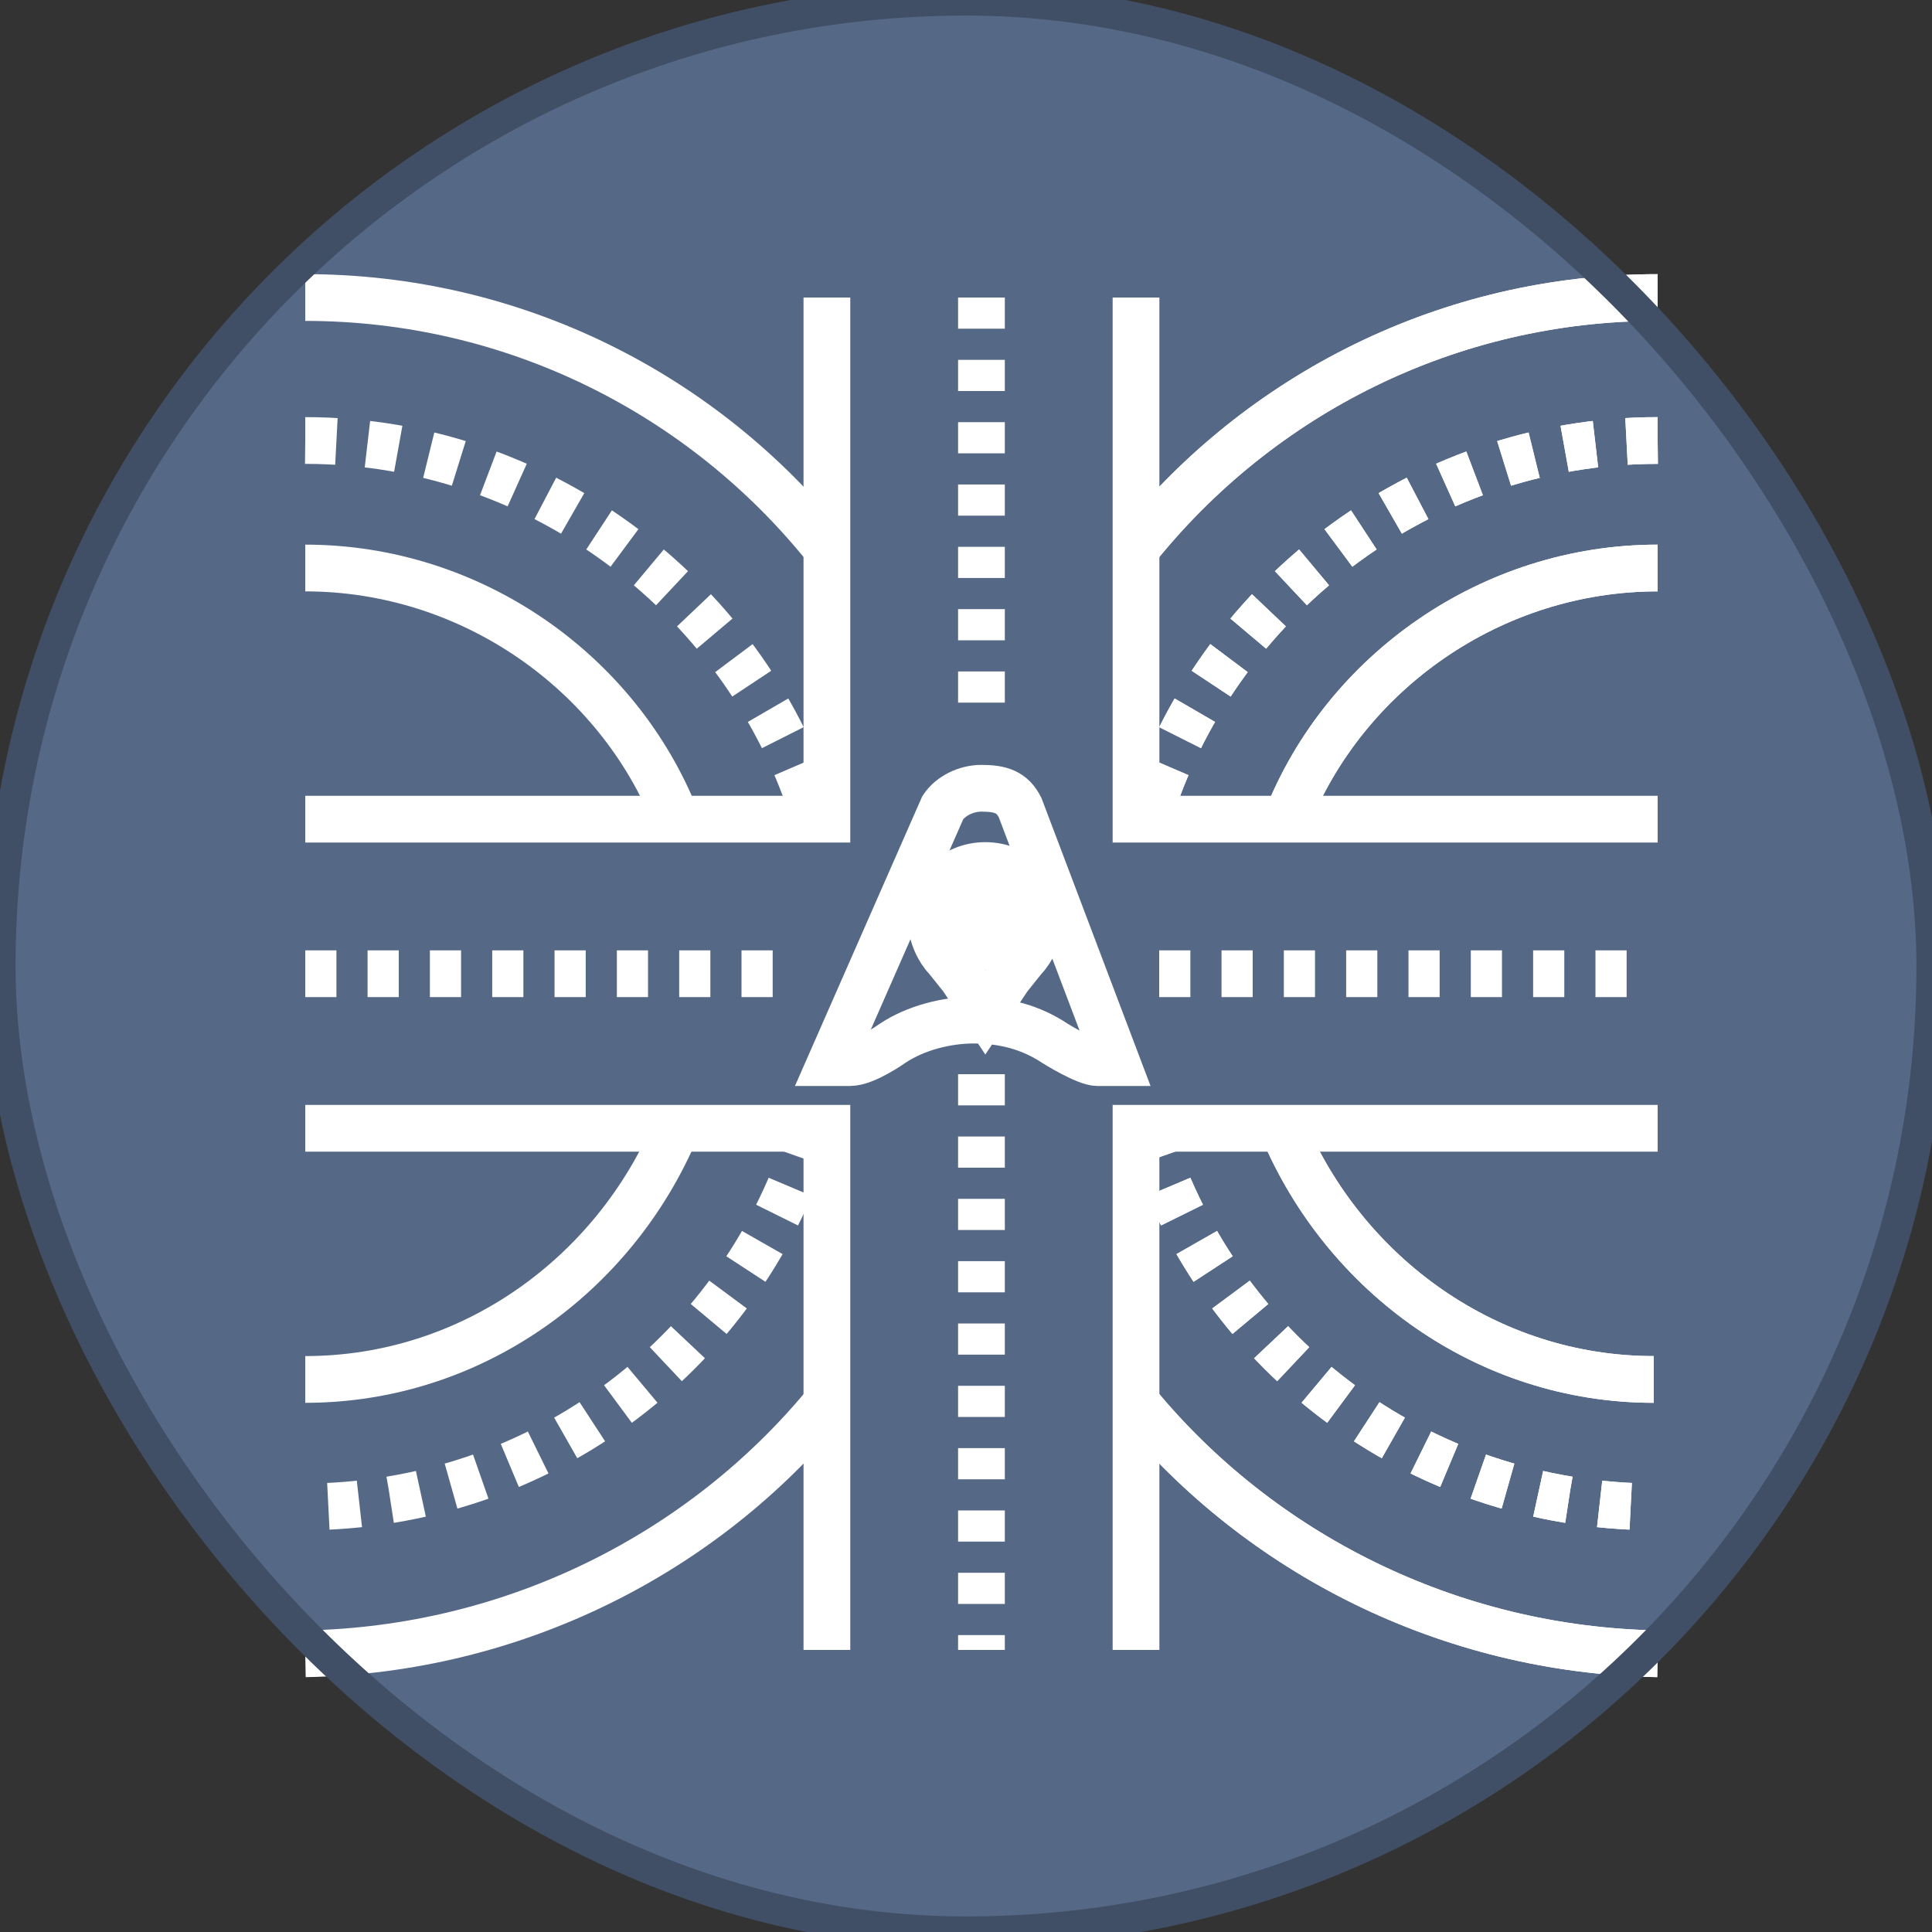
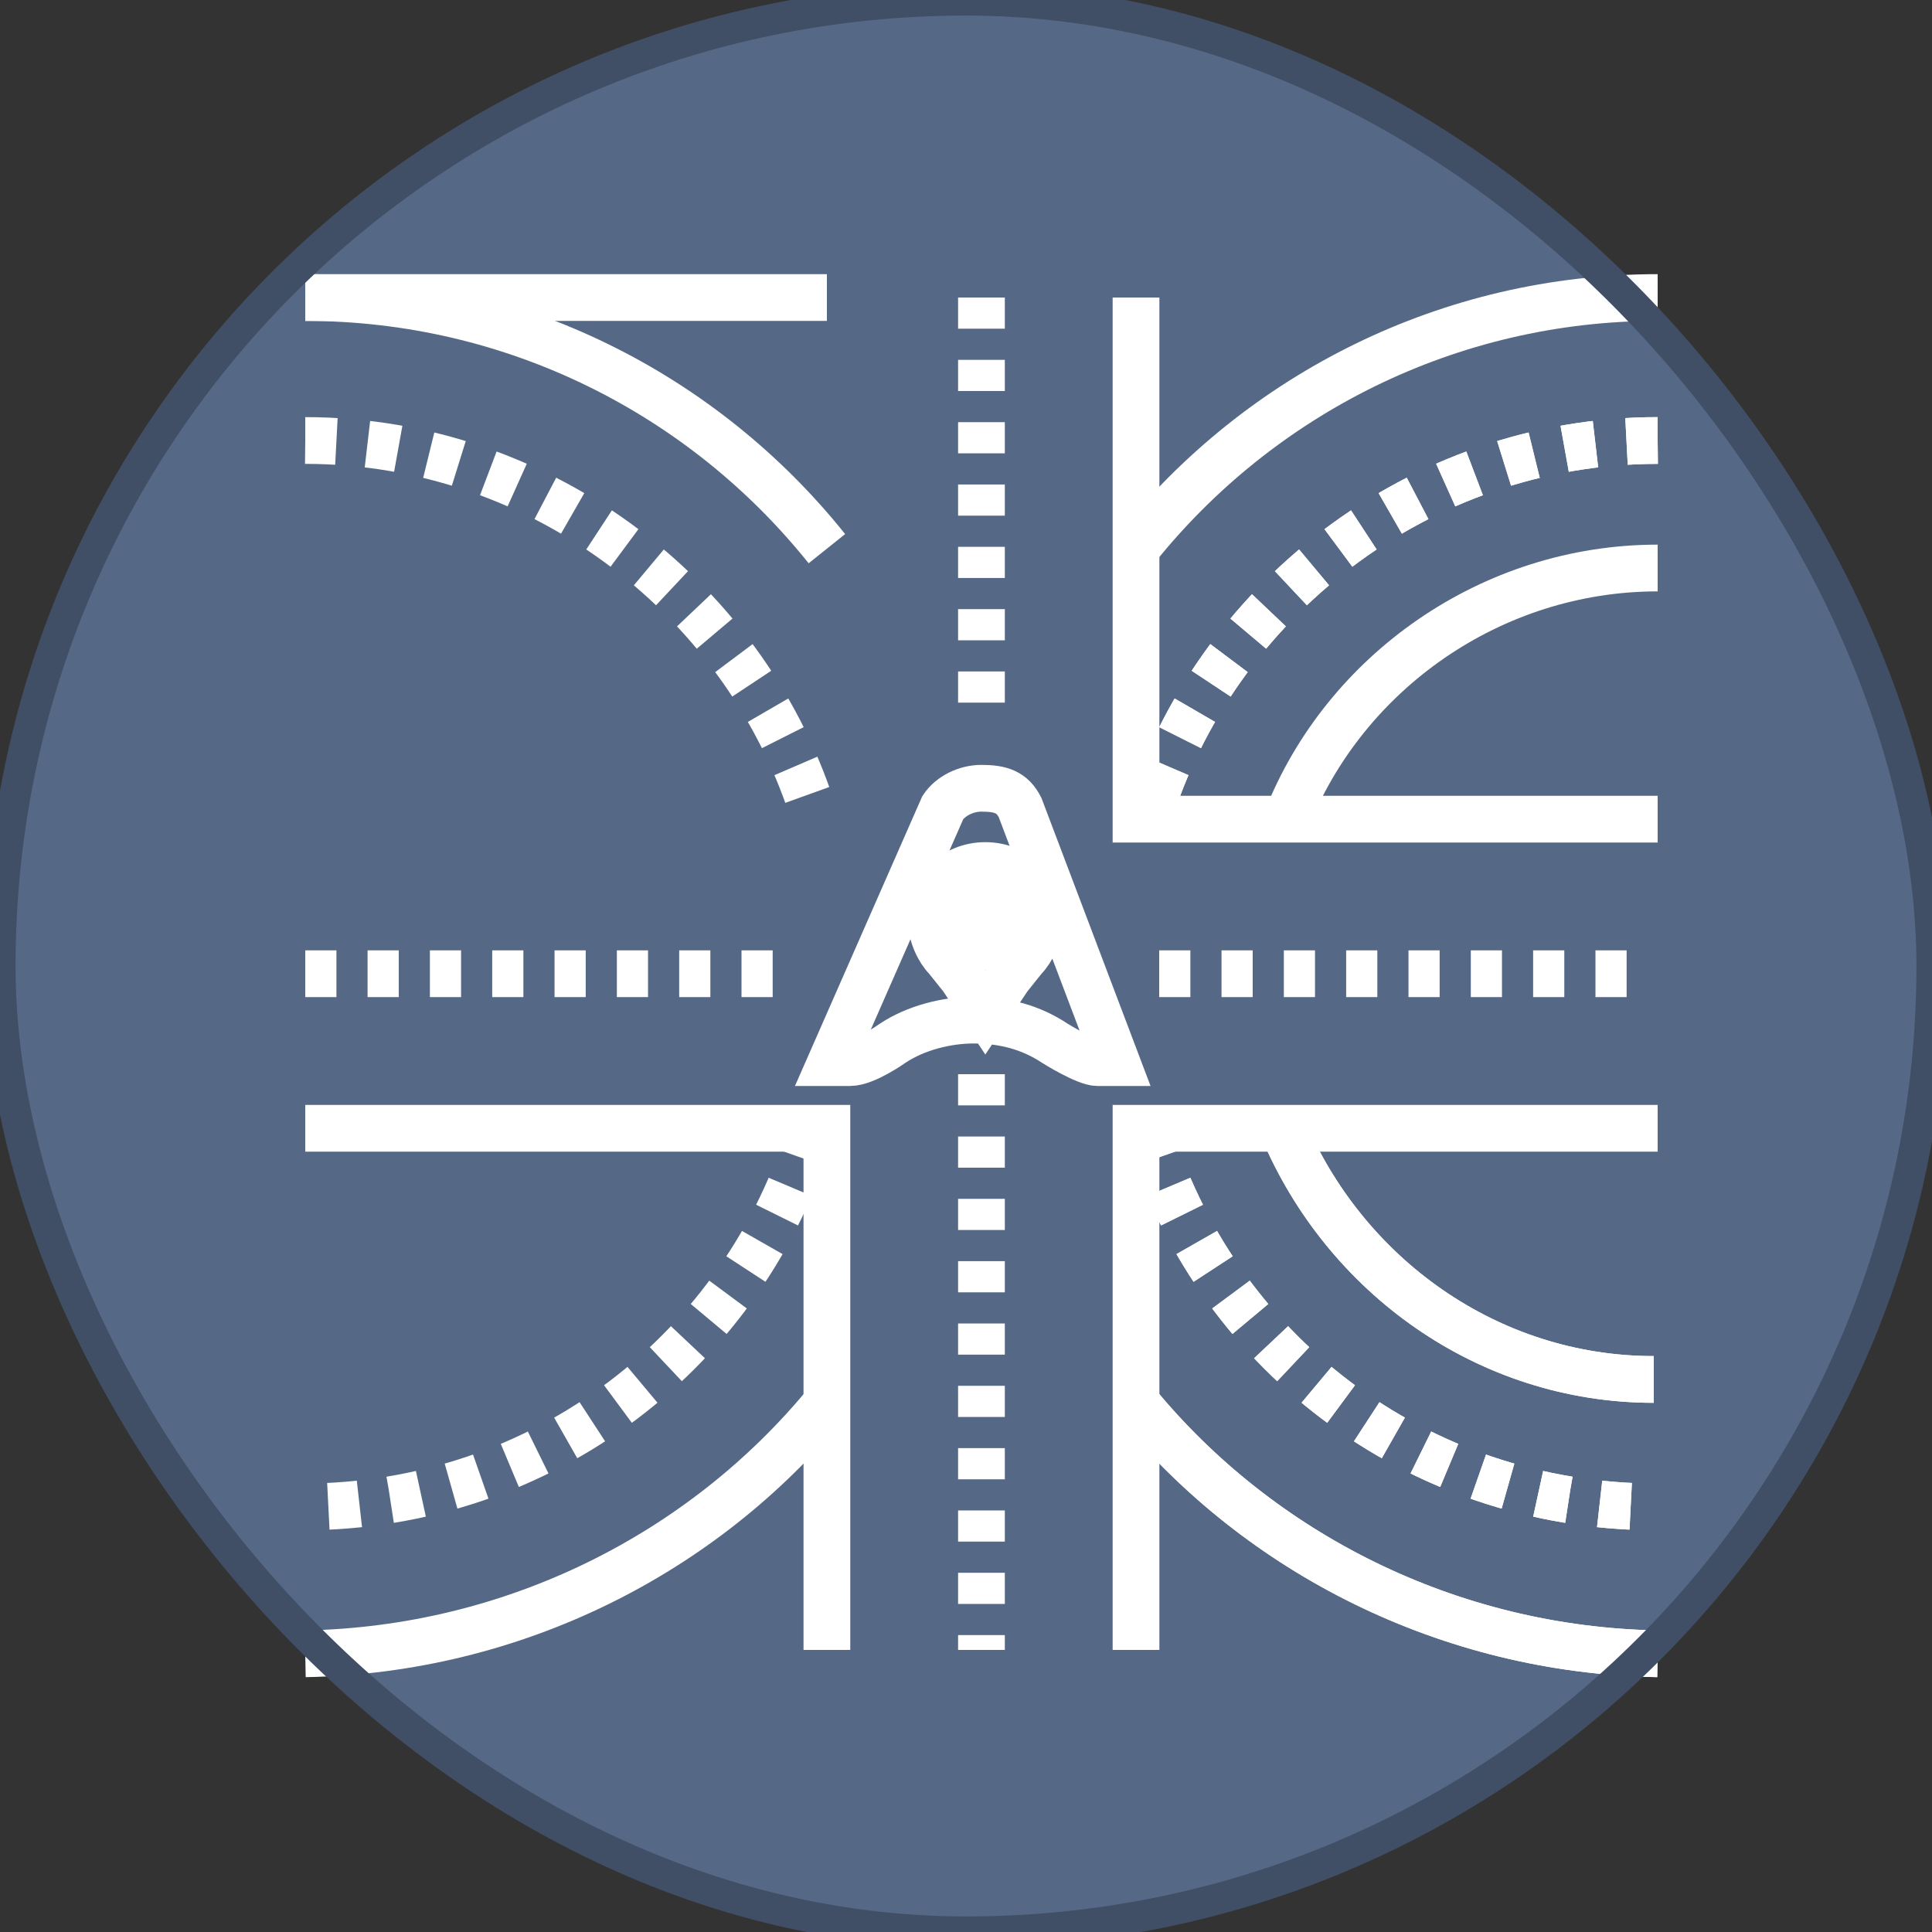
<svg xmlns="http://www.w3.org/2000/svg" width="62" height="62" viewBox="0 0 62 62" fill="none">
  <rect x="0" y="0" width="62" height="62" fill="#333333" stroke="none" />
  <rect width="62" height="62" rx="31" fill="#556987" />
  <path d="M32.736 25.916C32.488 25.42 32.116 25.296 31.496 25.296C31 25.296 30.504 25.544 30.256 25.916L26.66 34.1H27.28C27.776 34.1 28.644 33.48 28.644 33.48C29.388 32.984 30.38 32.736 31.248 32.736C32.24 32.736 33.108 32.984 33.852 33.48C33.852 33.48 34.844 34.1 35.216 34.1H35.836L32.736 25.916ZM32.86 30.752L32.364 31.372L31.62 32.488L30.876 31.372L30.38 30.752C30.132 30.504 29.884 30.008 29.884 29.512C29.884 28.52 30.628 27.776 31.62 27.776C32.612 27.776 33.356 28.52 33.356 29.512C33.356 30.008 33.108 30.504 32.86 30.752Z" stroke="white" stroke-width="1.5" stroke-miterlimit="10" />
  <path d="M31.496 28.892C31 28.892 30.752 29.264 30.752 29.636C30.752 30.132 31.124 30.38 31.496 30.38C31.992 30.38 32.24 30.008 32.24 29.636C32.364 29.14 31.992 28.892 31.496 28.892Z" stroke="white" stroke-width="1.5" stroke-miterlimit="10" />
  <path d="M53.196 26.288H36.456V9.548" stroke="white" stroke-width="1.5" stroke-miterlimit="10" />
  <path d="M36.456 52.948V36.208H53.196" stroke="white" stroke-width="1.5" stroke-miterlimit="10" />
  <path d="M9.796 36.208H26.536V52.948" stroke="white" stroke-width="1.5" stroke-miterlimit="10" />
-   <path d="M26.536 9.548V26.288H9.796" stroke="white" stroke-width="1.5" stroke-miterlimit="10" />
+   <path d="M26.536 9.548H9.796" stroke="white" stroke-width="1.5" stroke-miterlimit="10" />
  <path d="M36.828 36.208C38.936 43.276 45.384 48.36 53.196 48.36" stroke="white" stroke-width="1.5" stroke-miterlimit="10" stroke-dasharray="1 1" />
  <path d="M53.196 14.136C45.508 14.136 38.936 19.344 36.828 26.288" stroke="white" stroke-width="1.5" stroke-miterlimit="10" stroke-dasharray="1 1" />
  <path d="M36.456 45.012C40.424 49.848 46.5 52.948 53.196 53.072" stroke="white" stroke-width="1.5" stroke-miterlimit="10" />
-   <path d="M53.196 9.548C46.5 9.548 40.424 12.648 36.456 17.608" stroke="white" stroke-width="1.5" stroke-miterlimit="10" />
  <path d="M41.168 36.208C43.152 40.92 47.74 44.268 53.072 44.268" stroke="white" stroke-width="1.5" stroke-miterlimit="10" />
  <path d="M53.196 18.228C47.864 18.228 43.152 21.576 41.292 26.288" stroke="white" stroke-width="1.5" stroke-miterlimit="10" />
  <path d="M36.828 36.208C38.936 43.276 45.384 48.36 53.196 48.36" stroke="white" stroke-width="1.5" stroke-miterlimit="10" stroke-dasharray="1 1" />
  <path d="M53.196 14.136C45.508 14.136 38.936 19.344 36.828 26.288" stroke="white" stroke-width="1.5" stroke-miterlimit="10" stroke-dasharray="1 1" />
  <path d="M36.456 45.012C40.424 49.848 46.5 52.948 53.196 53.072" stroke="white" stroke-width="1.5" stroke-miterlimit="10" />
  <path d="M53.196 9.548C46.5 9.548 40.424 12.648 36.456 17.608" stroke="white" stroke-width="1.5" stroke-miterlimit="10" />
  <path d="M41.168 36.208C43.152 40.92 47.74 44.268 53.072 44.268" stroke="white" stroke-width="1.5" stroke-miterlimit="10" />
-   <path d="M53.196 18.228C47.864 18.228 43.152 21.576 41.292 26.288" stroke="white" stroke-width="1.5" stroke-miterlimit="10" />
  <path d="M26.04 36.208C23.932 43.276 17.484 48.36 9.672 48.36" stroke="white" stroke-width="1.5" stroke-miterlimit="10" stroke-dasharray="1 1" />
  <path d="M9.796 14.136C17.484 14.136 24.056 19.344 26.164 26.288" stroke="white" stroke-width="1.5" stroke-miterlimit="10" stroke-dasharray="1 1" />
  <path d="M26.536 45.012C22.568 49.848 16.492 52.948 9.796 53.072" stroke="white" stroke-width="1.5" stroke-miterlimit="10" />
  <path d="M9.796 9.548C16.492 9.548 22.568 12.648 26.536 17.608" stroke="white" stroke-width="1.5" stroke-miterlimit="10" />
-   <path d="M21.7 36.208C19.716 40.92 15.128 44.268 9.796 44.268" stroke="white" stroke-width="1.5" stroke-miterlimit="10" />
-   <path d="M9.796 18.228C15.128 18.228 19.84 21.576 21.7 26.288" stroke="white" stroke-width="1.5" stroke-miterlimit="10" />
  <path d="M31.496 34.472V52.948" stroke="white" stroke-width="1.5" stroke-miterlimit="10" stroke-dasharray="1 1" />
  <path d="M37.2 31.248H53.196" stroke="white" stroke-width="1.5" stroke-miterlimit="10" stroke-dasharray="1 1" />
  <path d="M31.496 9.548V23.312" stroke="white" stroke-width="1.5" stroke-miterlimit="10" stroke-dasharray="1 1" />
  <path d="M9.796 31.248H25.792" stroke="white" stroke-width="1.5" stroke-miterlimit="10" stroke-dasharray="1 1" />
  <rect width="62" height="62" rx="31" stroke="#404F65" />
</svg>